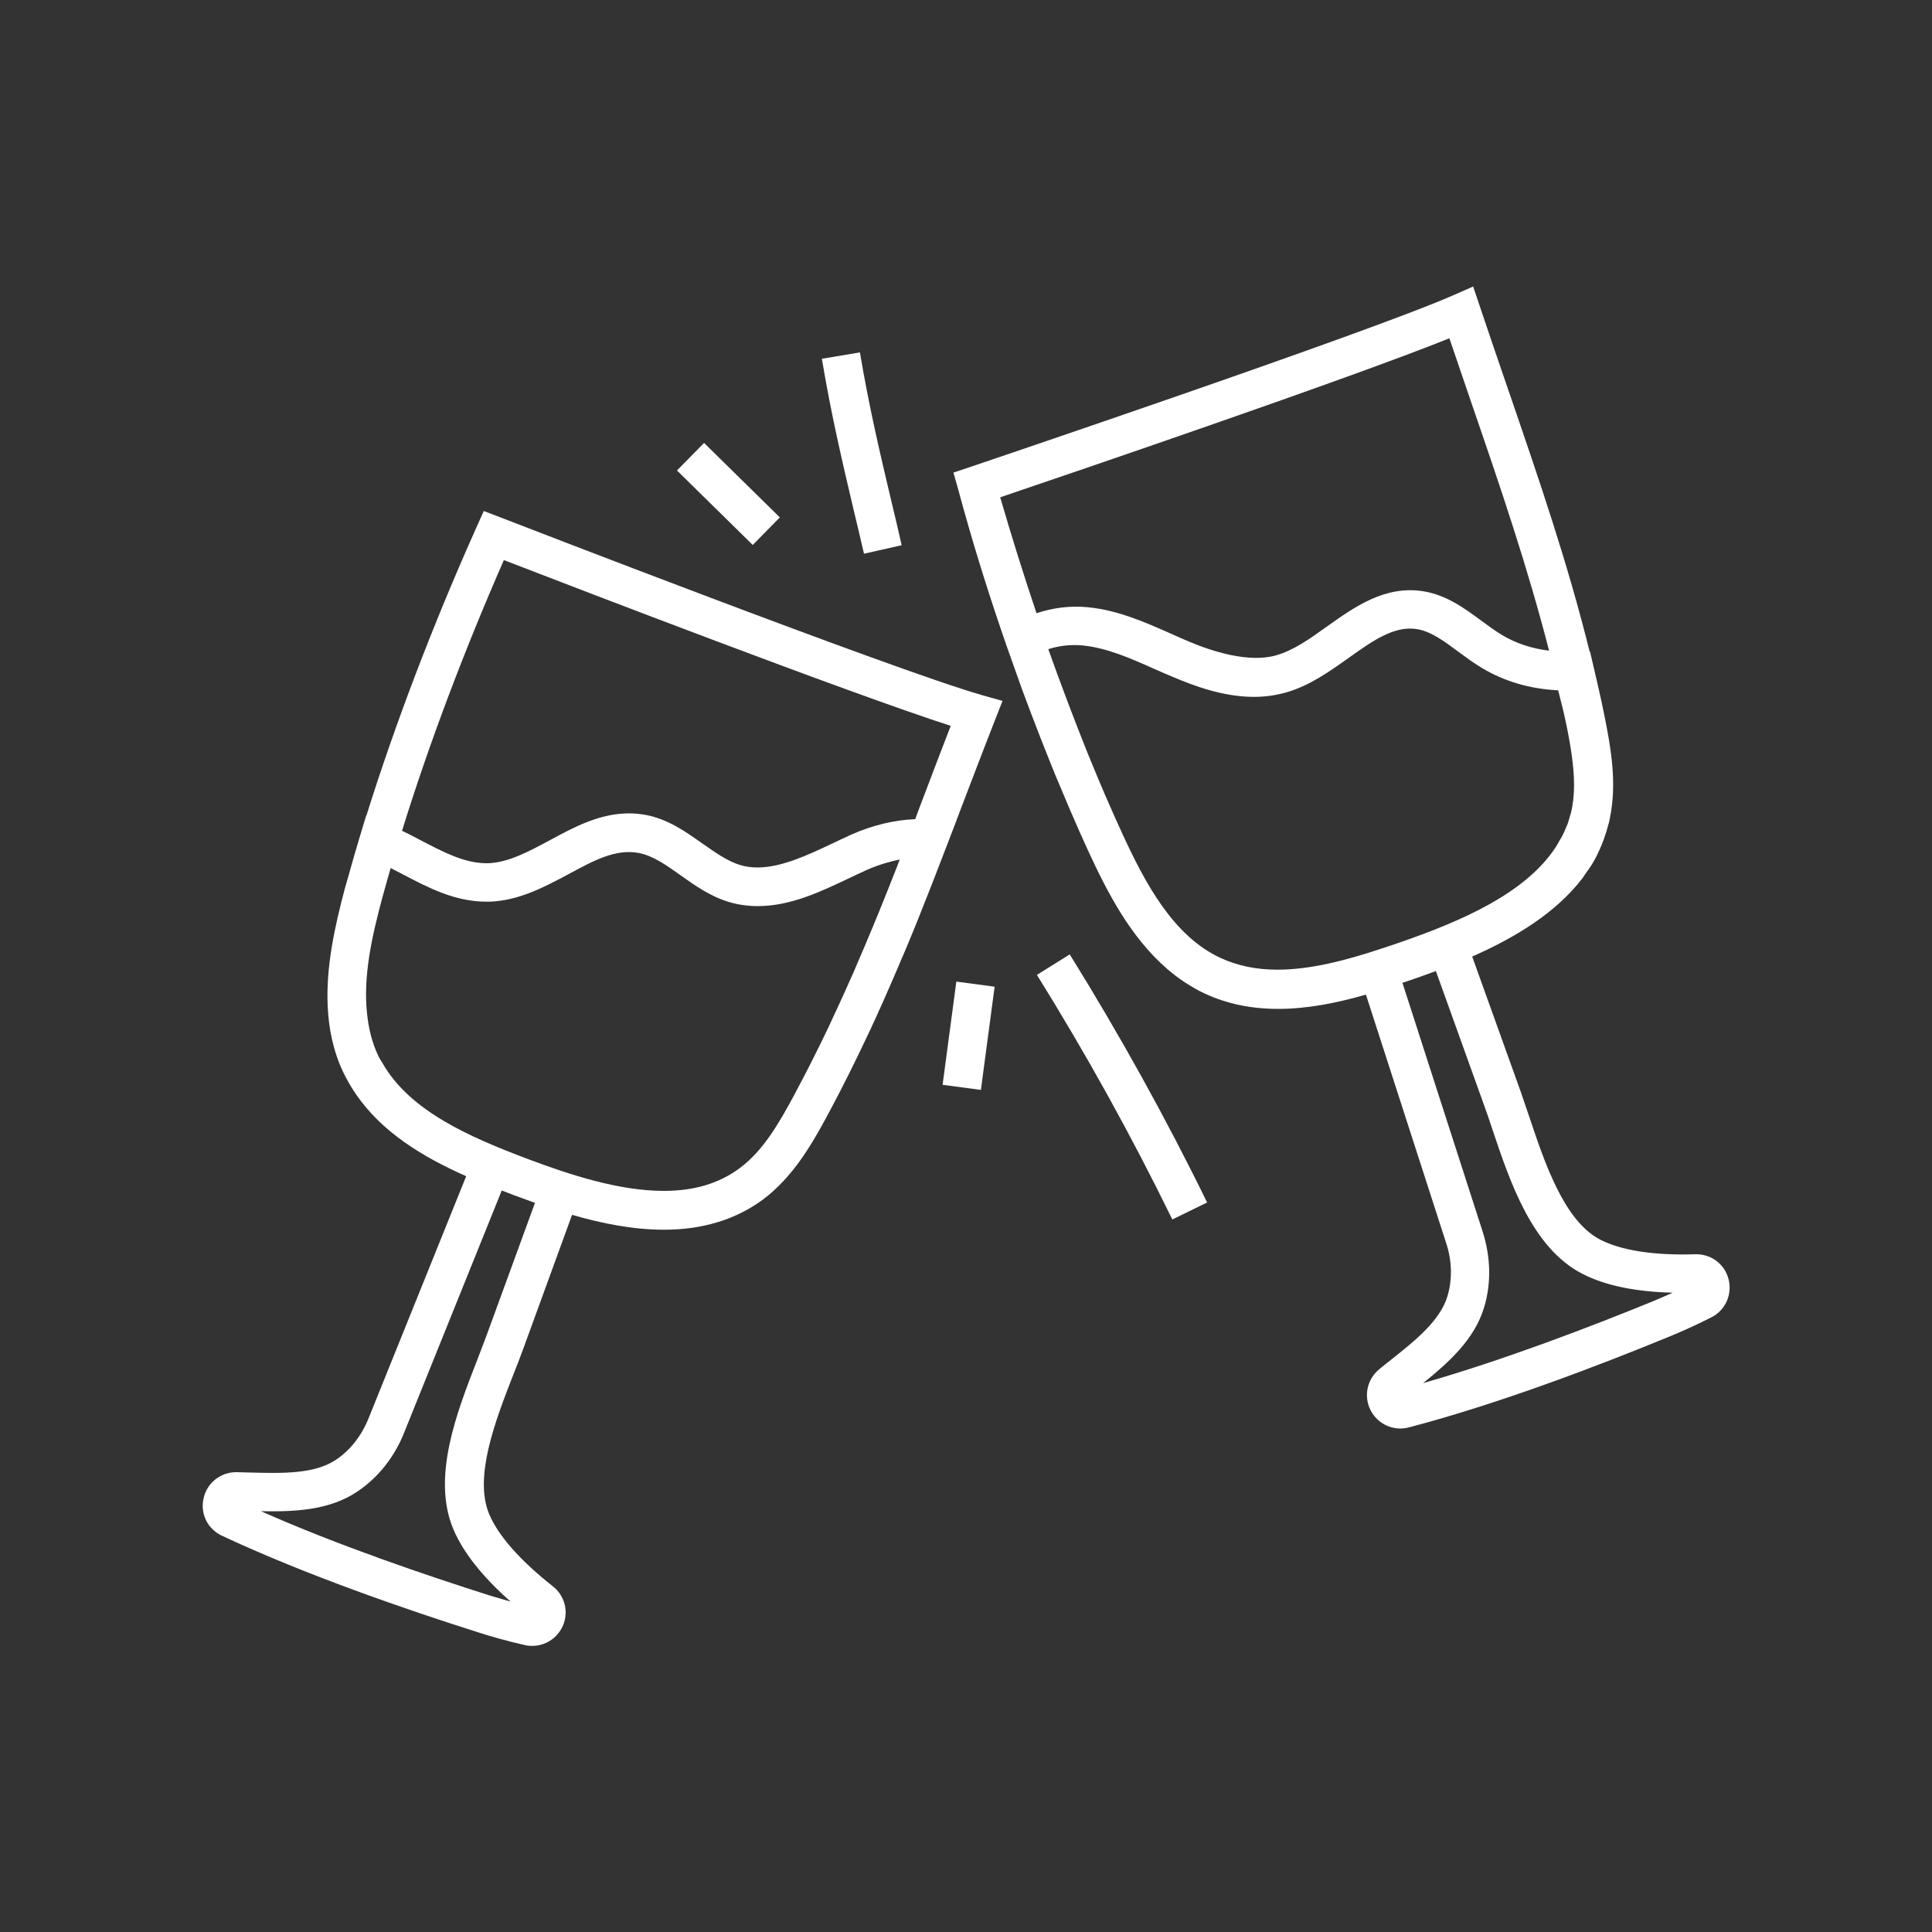
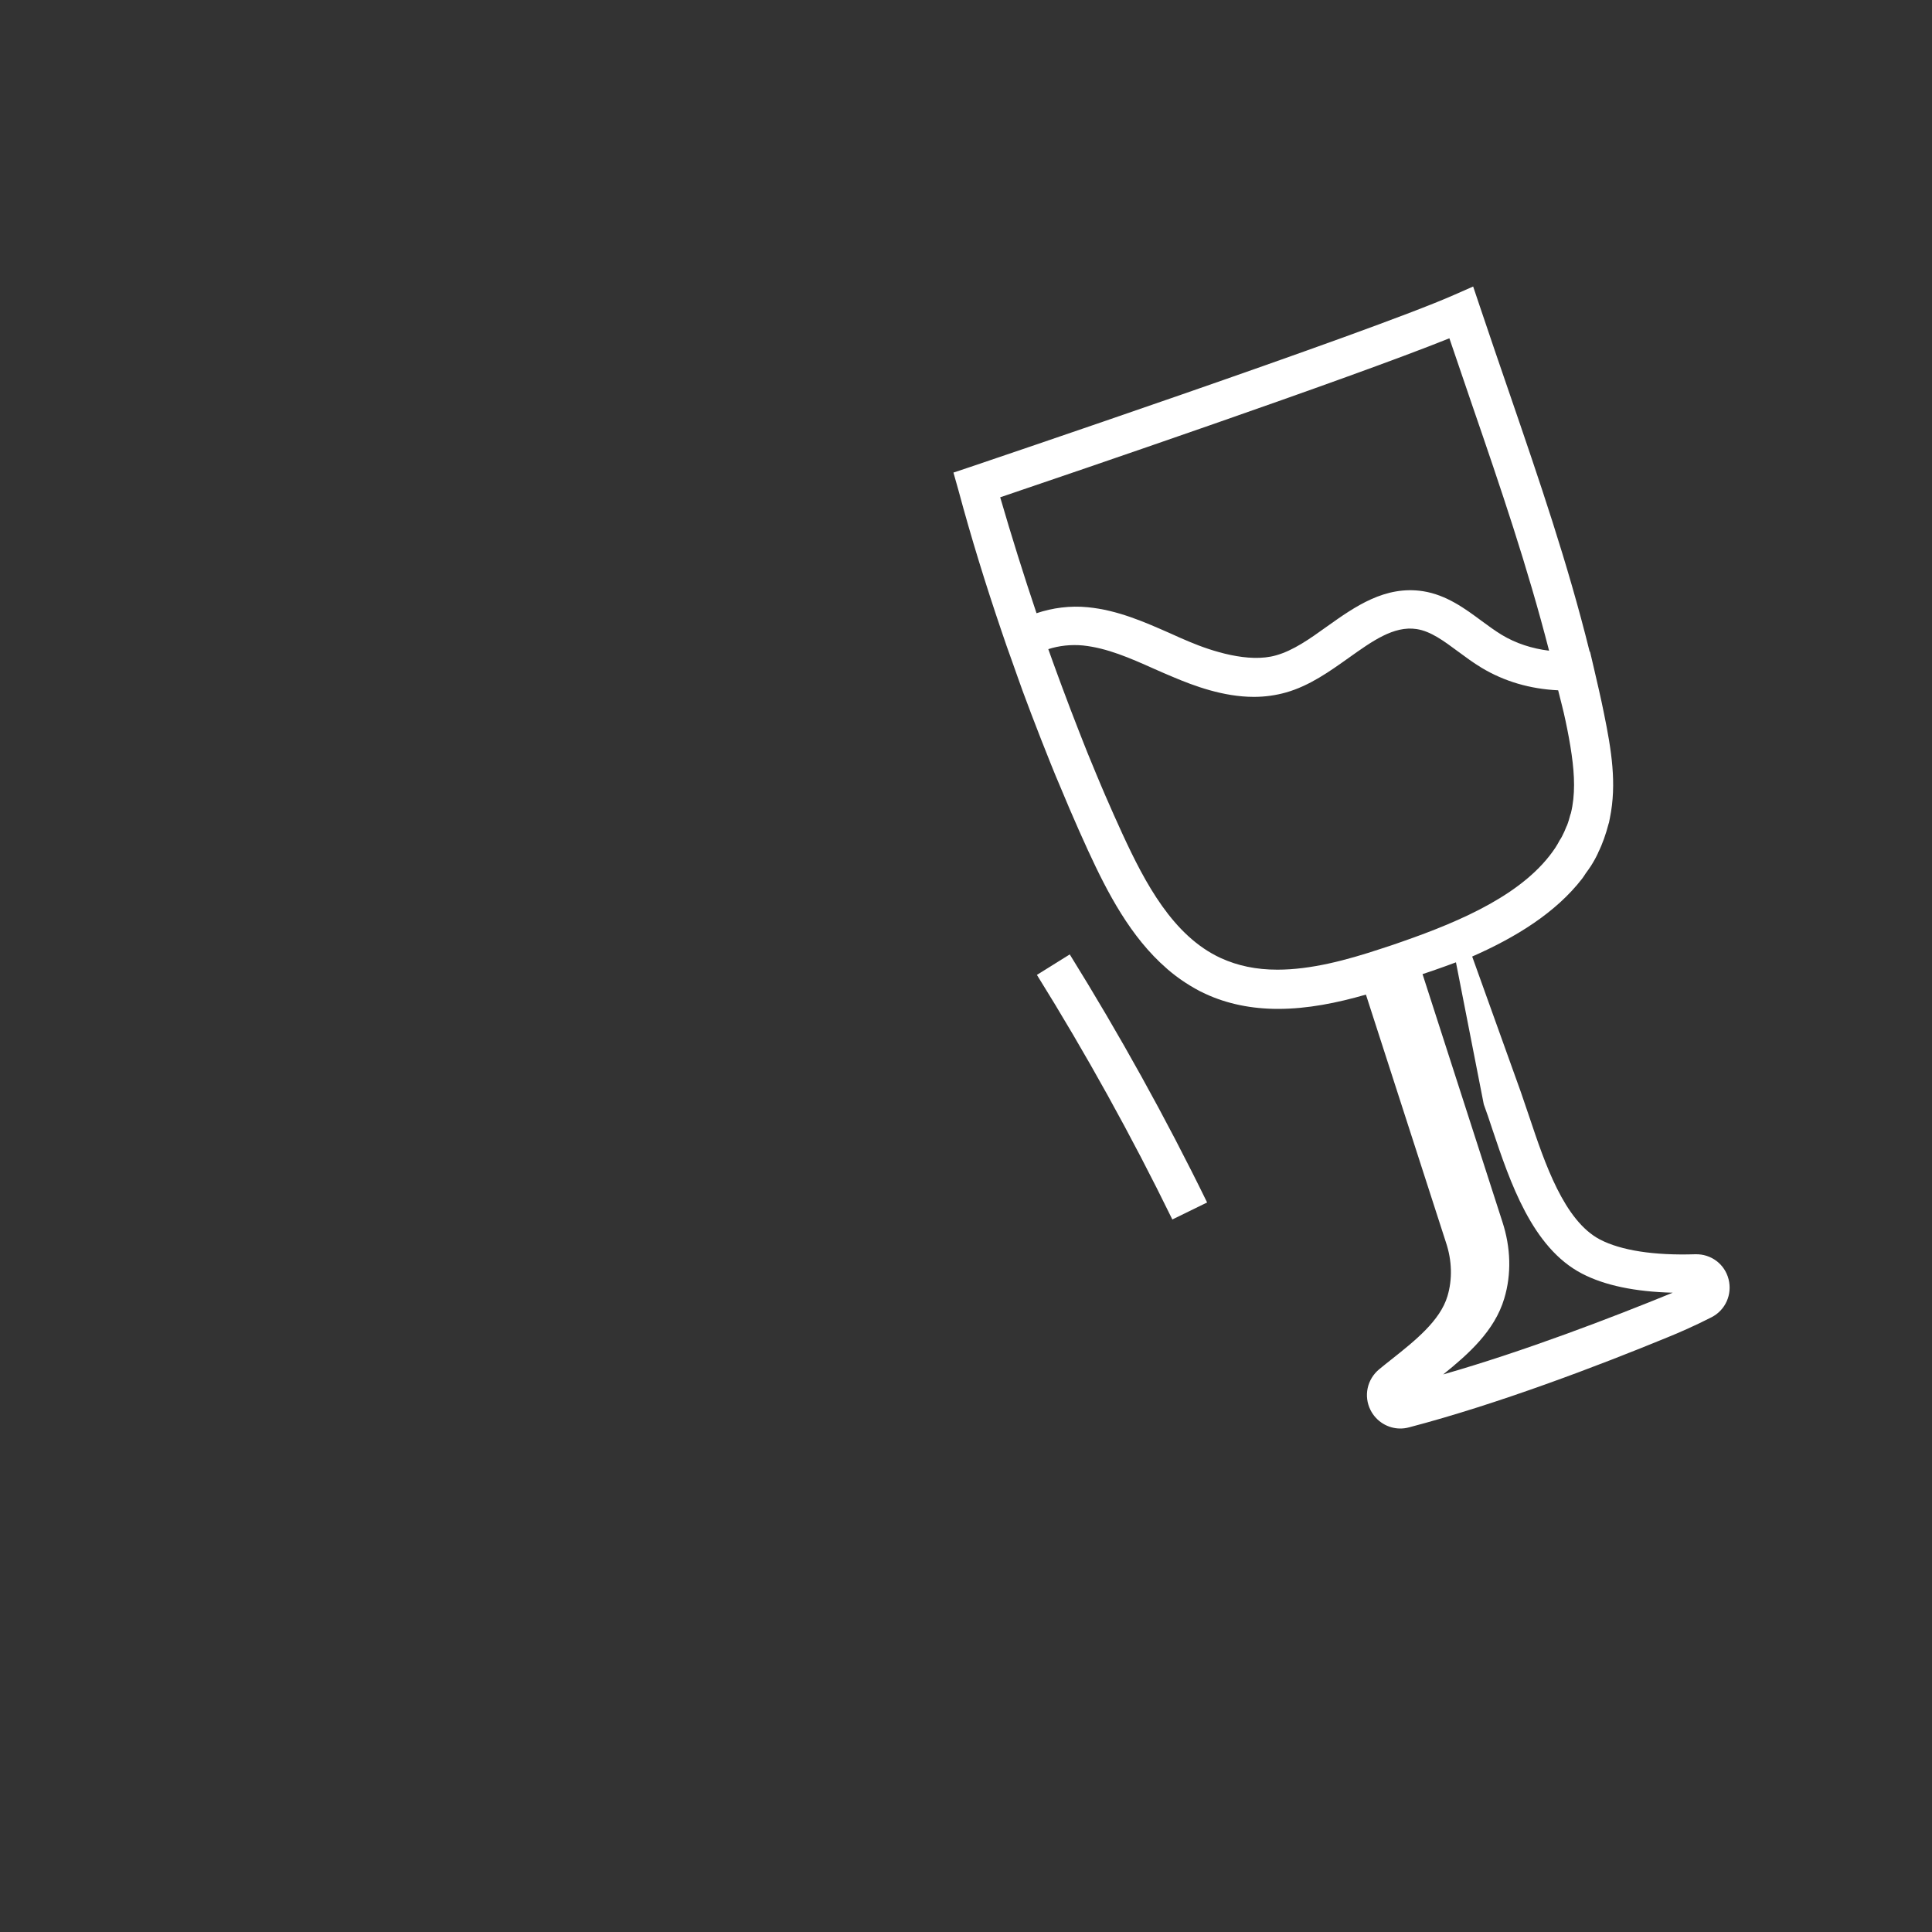
<svg xmlns="http://www.w3.org/2000/svg" version="1.1" id="レイヤー_1" x="0px" y="0px" viewBox="0 0 100 100" style="enable-background:new 0 0 100 100;" xml:space="preserve">
  <rect x="0" y="0" width="100" height="100" fill="#333333" stroke="none" />
  <style type="text/css">
	.st0{fill:#FFFFFF;}
</style>
-   <path class="st0" d="M51.84,32.67L51.84,32.67l0.26,0.76c0.1,0.29,0.2,0.56,0.3,0.84c0.18,0.5,0.35,1,0.53,1.49  c0.15,0.41,0.3,0.81,0.45,1.2c0.17,0.45,0.34,0.89,0.51,1.32c0.16,0.41,0.32,0.81,0.48,1.21c0.17,0.43,0.35,0.86,0.53,1.28  c0.15,0.36,0.3,0.72,0.45,1.07c0.32,0.75,0.65,1.49,0.97,2.19c0,0.01,0.01,0.01,0.01,0.02c0.99,2.15,2.19,4.46,4.06,6.08  c0.01,0.01,0.02,0.01,0.02,0.02c0.29,0.25,0.59,0.48,0.91,0.69c0.34,0.22,0.69,0.43,1.07,0.6c1.12,0.52,2.39,0.78,3.76,0.78  c0,0,0,0,0,0c1.53,0,3.06-0.31,4.55-0.74l4.14,12.82c0.32,0.95,0.34,1.92,0.08,2.79c-0.38,1.27-1.67,2.3-2.92,3.29  c-0.21,0.16-0.41,0.33-0.61,0.49c-0.63,0.52-0.82,1.39-0.45,2.12c0.3,0.59,0.9,0.95,1.54,0.95c0.15,0,0.3-0.02,0.45-0.06  c4.62-1.21,9.83-3.2,13.38-4.66c0.57-0.23,1.42-0.6,2.28-1.04c0.72-0.37,1.08-1.18,0.88-1.97c-0.2-0.78-0.9-1.31-1.72-1.29  c-2.15,0.07-3.85-0.2-4.93-0.76c-1.86-0.97-2.86-3.95-3.66-6.34c-0.16-0.46-0.31-0.91-0.45-1.32l-2.51-6.99  c2.25-0.99,4.32-2.26,5.69-4.03c0.07-0.09,0.13-0.19,0.19-0.28c0.09-0.12,0.18-0.25,0.26-0.37c0.14-0.22,0.27-0.45,0.38-0.69  c0,0,0,0,0-0.01c0.23-0.46,0.4-0.96,0.54-1.49c0.01-0.02,0.01-0.04,0.02-0.06v0c0,0,0,0,0,0c0.02-0.08,0.03-0.17,0.05-0.25  c0.36-1.77,0.08-3.5-0.31-5.41c-0.16-0.8-0.35-1.6-0.53-2.38l-0.19-0.81l-0.02,0c-1.14-4.6-2.61-8.88-4.15-13.37  c-0.51-1.48-1.02-2.97-1.53-4.49l-0.35-1.04l-1,0.44c-4.34,1.92-24.8,8.82-25,8.89l-0.9,0.3l0.26,0.92  C50.27,27.84,51.03,30.29,51.84,32.67z M81.03,37.3c0.13,0.61,0.24,1.2,0.32,1.77c0.15,1.07,0.19,2.07-0.04,3.02  c-0.01,0.03-0.02,0.06-0.03,0.08c-0.05,0.19-0.1,0.37-0.17,0.55c-0.01,0.02-0.02,0.04-0.03,0.06c-0.07,0.18-0.15,0.36-0.24,0.53  c-0.03,0.06-0.07,0.12-0.11,0.18c-0.07,0.13-0.14,0.26-0.22,0.38c-1.56,2.36-4.81,3.78-7.94,4.87c-0.36,0.13-0.73,0.25-1.1,0.37  c-1.78,0.59-3.62,1.08-5.35,1.08c-1.1,0-2.05-0.2-2.93-0.6c-2.48-1.14-3.93-3.91-5.09-6.42c-0.3-0.65-0.6-1.33-0.9-2.02  c-0.15-0.34-0.29-0.69-0.44-1.04c-0.15-0.36-0.3-0.72-0.45-1.09c-0.16-0.39-0.31-0.79-0.47-1.19c-0.14-0.37-0.29-0.74-0.43-1.11  c-0.15-0.39-0.29-0.78-0.44-1.17c-0.16-0.42-0.31-0.85-0.47-1.28c-0.08-0.22-0.16-0.45-0.24-0.67c0.55-0.18,1.18-0.25,1.8-0.19  c1.24,0.13,2.43,0.65,3.68,1.21c0.34,0.15,0.68,0.3,1.02,0.44c1.02,0.43,2.55,1.01,4.14,1.01c0.58,0,1.14-0.08,1.67-0.23  c1.22-0.35,2.24-1.08,3.24-1.79c1.21-0.86,2.33-1.67,3.51-1.49c0.74,0.11,1.43,0.63,2.16,1.17c0.38,0.28,0.77,0.57,1.2,0.83  c1.18,0.71,2.51,1.1,3.97,1.17C80.78,36.26,80.92,36.77,81.03,37.3z M76.8,57.16c0.15,0.4,0.29,0.83,0.44,1.28  c0.92,2.74,2.06,6.14,4.64,7.48c1.17,0.61,2.74,0.94,4.7,0.99c-0.4,0.18-0.76,0.33-1.04,0.45c-3.18,1.3-7.69,3.03-11.88,4.23  c1.3-1.05,2.66-2.25,3.16-3.93c0.38-1.26,0.34-2.64-0.1-3.98l-4.13-12.81c0.22-0.07,0.44-0.15,0.65-0.22  c0.36-0.12,0.72-0.26,1.08-0.39L76.8,57.16z M75.02,17.51c0.4,1.18,0.8,2.34,1.19,3.49c1.47,4.27,2.86,8.36,3.97,12.68  c-0.89-0.11-1.72-0.38-2.45-0.82c-0.36-0.22-0.7-0.47-1.04-0.72c-0.85-0.63-1.82-1.35-3.04-1.54c-1.96-0.3-3.51,0.79-4.97,1.83  c-0.89,0.64-1.74,1.24-2.63,1.49c-1.42,0.41-3.34-0.22-4.48-0.7c-0.33-0.14-0.66-0.28-0.98-0.43c-1.34-0.59-2.73-1.21-4.29-1.36  c-0.9-0.09-1.82,0.03-2.65,0.31c-0.66-1.96-1.29-3.97-1.88-6C55.55,24.46,69.85,19.59,75.02,17.51z" />
-   <path class="st0" d="M11.49,79.49c4.33,2.03,9.6,3.84,13.26,5c0.59,0.19,1.48,0.45,2.42,0.66c0.13,0.03,0.25,0.04,0.38,0.04  c0.66,0,1.27-0.38,1.56-0.99c0.35-0.73,0.14-1.59-0.49-2.09c-1.69-1.33-2.83-2.62-3.3-3.74c-0.81-1.93,0.33-4.86,1.25-7.22  c0.18-0.45,0.35-0.89,0.5-1.3l2.54-6.97c1.55,0.45,3.17,0.77,4.76,0.77c2,0,3.73-0.53,5.13-1.57c0.38-0.28,0.73-0.61,1.05-0.95  c0,0,0,0,0,0c1.04-1.11,1.76-2.44,2.37-3.57c0.69-1.29,1.33-2.58,1.94-3.87c0.04-0.08,0.07-0.16,0.11-0.23  c0.25-0.54,0.5-1.08,0.74-1.62c0.07-0.16,0.14-0.32,0.21-0.48c0.21-0.47,0.41-0.94,0.61-1.41c0.07-0.17,0.14-0.34,0.22-0.51  c0.21-0.49,0.41-0.98,0.61-1.47c0.05-0.12,0.1-0.25,0.15-0.37c0.52-1.3,1.02-2.58,1.5-3.84l0.48-1.25l0,0  c0.1-0.26,0.19-0.51,0.29-0.77c0.56-1.46,1.12-2.94,1.71-4.44l0.4-1.02l-1.06-0.3c-4.56-1.3-24.69-9.11-24.9-9.19l-0.89-0.34  l-0.39,0.87c-2.25,5.03-4.21,10.18-5.68,14.88l-0.01-0.01l-0.32,1.06c-0.02,0.07-0.04,0.13-0.06,0.2c-0.18,0.6-0.35,1.19-0.51,1.77  c-0.07,0.24-0.14,0.49-0.21,0.73c-0.54,2.02-0.99,4.1-0.9,6.1c0.05,1.2,0.29,2.37,0.82,3.48c0.19,0.39,0.41,0.76,0.64,1.1  c1.34,1.96,3.43,3.24,5.71,4.25l-5.04,12.5c-0.37,0.93-0.96,1.69-1.72,2.19c-1.11,0.73-2.76,0.69-4.35,0.65  c-0.27-0.01-0.53-0.01-0.78-0.02c-0.8-0.01-1.52,0.54-1.7,1.34C10.35,78.34,10.74,79.14,11.49,79.49z M19.79,46.46  c0.14-0.5,0.28-1.02,0.43-1.53c0.2,0.1,0.41,0.21,0.62,0.32c1.33,0.7,2.71,1.42,4.33,1.42l0.19,0c1.51-0.06,2.8-0.75,4.06-1.42  c1.28-0.69,2.43-1.33,3.64-1.1c0.74,0.14,1.43,0.63,2.16,1.15c0.76,0.54,1.55,1.1,2.52,1.39c0.47,0.14,0.97,0.21,1.48,0.21  c1.69,0,3.25-0.74,4.76-1.46c0.3-0.14,0.61-0.29,0.9-0.42c0.55-0.24,1.13-0.42,1.69-0.53c-0.04,0.11-0.09,0.22-0.13,0.34  c-0.3,0.76-0.6,1.53-0.92,2.31c-0.11,0.27-0.22,0.54-0.33,0.8c-0.28,0.67-0.56,1.35-0.86,2.03c-0.1,0.24-0.2,0.48-0.31,0.71  c-0.36,0.82-0.74,1.63-1.12,2.45c-0.14,0.3-0.29,0.59-0.43,0.89c-0.35,0.71-0.7,1.41-1.08,2.12c-0.08,0.15-0.16,0.31-0.24,0.46  c-0.85,1.58-1.65,2.96-2.86,3.86c-1.06,0.79-2.35,1.18-3.93,1.18c-2.32,0-4.86-0.83-7.04-1.65c-3.05-1.15-6.11-2.49-7.52-4.96  c-0.07-0.13-0.16-0.24-0.22-0.38c-0.33-0.69-0.5-1.42-0.58-2.17C18.78,50.52,19.27,48.39,19.79,46.46z M26.08,28.99  c3.73,1.44,17.83,6.87,23.13,8.58c-0.45,1.16-0.89,2.31-1.32,3.45c-0.18,0.46-0.35,0.92-0.52,1.38c-1.06,0.04-2.21,0.31-3.31,0.8  c-0.31,0.14-0.62,0.29-0.94,0.44c-1.31,0.62-2.67,1.26-3.91,1.26c-0.32,0-0.62-0.04-0.91-0.13c-0.65-0.2-1.27-0.64-1.93-1.1  c-0.88-0.62-1.78-1.27-2.95-1.49c-0.28-0.05-0.58-0.08-0.87-0.08c-1.5,0-2.82,0.7-4.09,1.39c-1.1,0.59-2.14,1.15-3.18,1.19l-0.11,0  c-1.13,0-2.23-0.58-3.4-1.19c-0.31-0.17-0.64-0.33-0.96-0.49C22.18,38.57,24,33.74,26.08,28.99z M18.47,77.22  c1.1-0.73,1.96-1.81,2.47-3.12l5.03-12.48c0.22,0.08,0.43,0.17,0.65,0.25c0.35,0.13,0.71,0.26,1.07,0.39l-2.52,6.9  c-0.15,0.4-0.31,0.82-0.48,1.26c-1.05,2.69-2.35,6.04-1.23,8.72c0.51,1.21,1.51,2.47,2.97,3.76c-0.42-0.12-0.79-0.23-1.09-0.32  c-3.27-1.04-7.85-2.59-11.83-4.36C15.2,78.25,17.01,78.19,18.47,77.22z" />
-   <rect x="47.47" y="52.62" transform="matrix(0.132 -0.991 0.991 0.132 -9.624 96.246)" class="st0" width="5.39" height="2" />
+   <path class="st0" d="M51.84,32.67L51.84,32.67l0.26,0.76c0.1,0.29,0.2,0.56,0.3,0.84c0.18,0.5,0.35,1,0.53,1.49  c0.15,0.41,0.3,0.81,0.45,1.2c0.17,0.45,0.34,0.89,0.51,1.32c0.16,0.41,0.32,0.81,0.48,1.21c0.17,0.43,0.35,0.86,0.53,1.28  c0.15,0.36,0.3,0.72,0.45,1.07c0.32,0.75,0.65,1.49,0.97,2.19c0,0.01,0.01,0.01,0.01,0.02c0.99,2.15,2.19,4.46,4.06,6.08  c0.01,0.01,0.02,0.01,0.02,0.02c0.29,0.25,0.59,0.48,0.91,0.69c0.34,0.22,0.69,0.43,1.07,0.6c1.12,0.52,2.39,0.78,3.76,0.78  c0,0,0,0,0,0c1.53,0,3.06-0.31,4.55-0.74l4.14,12.82c0.32,0.95,0.34,1.92,0.08,2.79c-0.38,1.27-1.67,2.3-2.92,3.29  c-0.21,0.16-0.41,0.33-0.61,0.49c-0.63,0.52-0.82,1.39-0.45,2.12c0.3,0.59,0.9,0.95,1.54,0.95c0.15,0,0.3-0.02,0.45-0.06  c4.62-1.21,9.83-3.2,13.38-4.66c0.57-0.23,1.42-0.6,2.28-1.04c0.72-0.37,1.08-1.18,0.88-1.97c-0.2-0.78-0.9-1.31-1.72-1.29  c-2.15,0.07-3.85-0.2-4.93-0.76c-1.86-0.97-2.86-3.95-3.66-6.34c-0.16-0.46-0.31-0.91-0.45-1.32l-2.51-6.99  c2.25-0.99,4.32-2.26,5.69-4.03c0.07-0.09,0.13-0.19,0.19-0.28c0.09-0.12,0.18-0.25,0.26-0.37c0.14-0.22,0.27-0.45,0.38-0.69  c0,0,0,0,0-0.01c0.23-0.46,0.4-0.96,0.54-1.49c0.01-0.02,0.01-0.04,0.02-0.06v0c0,0,0,0,0,0c0.02-0.08,0.03-0.17,0.05-0.25  c0.36-1.77,0.08-3.5-0.31-5.41c-0.16-0.8-0.35-1.6-0.53-2.38l-0.19-0.81l-0.02,0c-1.14-4.6-2.61-8.88-4.15-13.37  c-0.51-1.48-1.02-2.97-1.53-4.49l-0.35-1.04l-1,0.44c-4.34,1.92-24.8,8.82-25,8.89l-0.9,0.3l0.26,0.92  C50.27,27.84,51.03,30.29,51.84,32.67z M81.03,37.3c0.13,0.61,0.24,1.2,0.32,1.77c0.15,1.07,0.19,2.07-0.04,3.02  c-0.01,0.03-0.02,0.06-0.03,0.08c-0.05,0.19-0.1,0.37-0.17,0.55c-0.01,0.02-0.02,0.04-0.03,0.06c-0.07,0.18-0.15,0.36-0.24,0.53  c-0.03,0.06-0.07,0.12-0.11,0.18c-0.07,0.13-0.14,0.26-0.22,0.38c-1.56,2.36-4.81,3.78-7.94,4.87c-0.36,0.13-0.73,0.25-1.1,0.37  c-1.78,0.59-3.62,1.08-5.35,1.08c-1.1,0-2.05-0.2-2.93-0.6c-2.48-1.14-3.93-3.91-5.09-6.42c-0.3-0.65-0.6-1.33-0.9-2.02  c-0.15-0.34-0.29-0.69-0.44-1.04c-0.15-0.36-0.3-0.72-0.45-1.09c-0.16-0.39-0.31-0.79-0.47-1.19c-0.14-0.37-0.29-0.74-0.43-1.11  c-0.15-0.39-0.29-0.78-0.44-1.17c-0.16-0.42-0.31-0.85-0.47-1.28c-0.08-0.22-0.16-0.45-0.24-0.67c0.55-0.18,1.18-0.25,1.8-0.19  c1.24,0.13,2.43,0.65,3.68,1.21c0.34,0.15,0.68,0.3,1.02,0.44c1.02,0.43,2.55,1.01,4.14,1.01c0.58,0,1.14-0.08,1.67-0.23  c1.22-0.35,2.24-1.08,3.24-1.79c1.21-0.86,2.33-1.67,3.51-1.49c0.74,0.11,1.43,0.63,2.16,1.17c0.38,0.28,0.77,0.57,1.2,0.83  c1.18,0.71,2.51,1.1,3.97,1.17C80.78,36.26,80.92,36.77,81.03,37.3z M76.8,57.16c0.15,0.4,0.29,0.83,0.44,1.28  c0.92,2.74,2.06,6.14,4.64,7.48c1.17,0.61,2.74,0.94,4.7,0.99c-3.18,1.3-7.69,3.03-11.88,4.23  c1.3-1.05,2.66-2.25,3.16-3.93c0.38-1.26,0.34-2.64-0.1-3.98l-4.13-12.81c0.22-0.07,0.44-0.15,0.65-0.22  c0.36-0.12,0.72-0.26,1.08-0.39L76.8,57.16z M75.02,17.51c0.4,1.18,0.8,2.34,1.19,3.49c1.47,4.27,2.86,8.36,3.97,12.68  c-0.89-0.11-1.72-0.38-2.45-0.82c-0.36-0.22-0.7-0.47-1.04-0.72c-0.85-0.63-1.82-1.35-3.04-1.54c-1.96-0.3-3.51,0.79-4.97,1.83  c-0.89,0.64-1.74,1.24-2.63,1.49c-1.42,0.41-3.34-0.22-4.48-0.7c-0.33-0.14-0.66-0.28-0.98-0.43c-1.34-0.59-2.73-1.21-4.29-1.36  c-0.9-0.09-1.82,0.03-2.65,0.31c-0.66-1.96-1.29-3.97-1.88-6C55.55,24.46,69.85,19.59,75.02,17.51z" />
  <path class="st0" d="M53.67,50.46c2.54,4.08,4.9,8.34,7.01,12.66l1.8-0.88c-2.14-4.38-4.54-8.7-7.11-12.84L53.67,50.46z" />
-   <rect x="36.71" y="22.82" transform="matrix(0.701 -0.713 0.713 0.701 -6.964 34.529)" class="st0" width="2" height="5.5" />
-   <path class="st0" d="M44.72,28.66l1.95-0.44c-0.18-0.81-0.37-1.6-0.56-2.39c-0.58-2.46-1.13-4.78-1.6-7.59l-1.97,0.33  c0.48,2.88,1.06,5.34,1.62,7.72C44.35,27.07,44.53,27.85,44.72,28.66z" />
</svg>